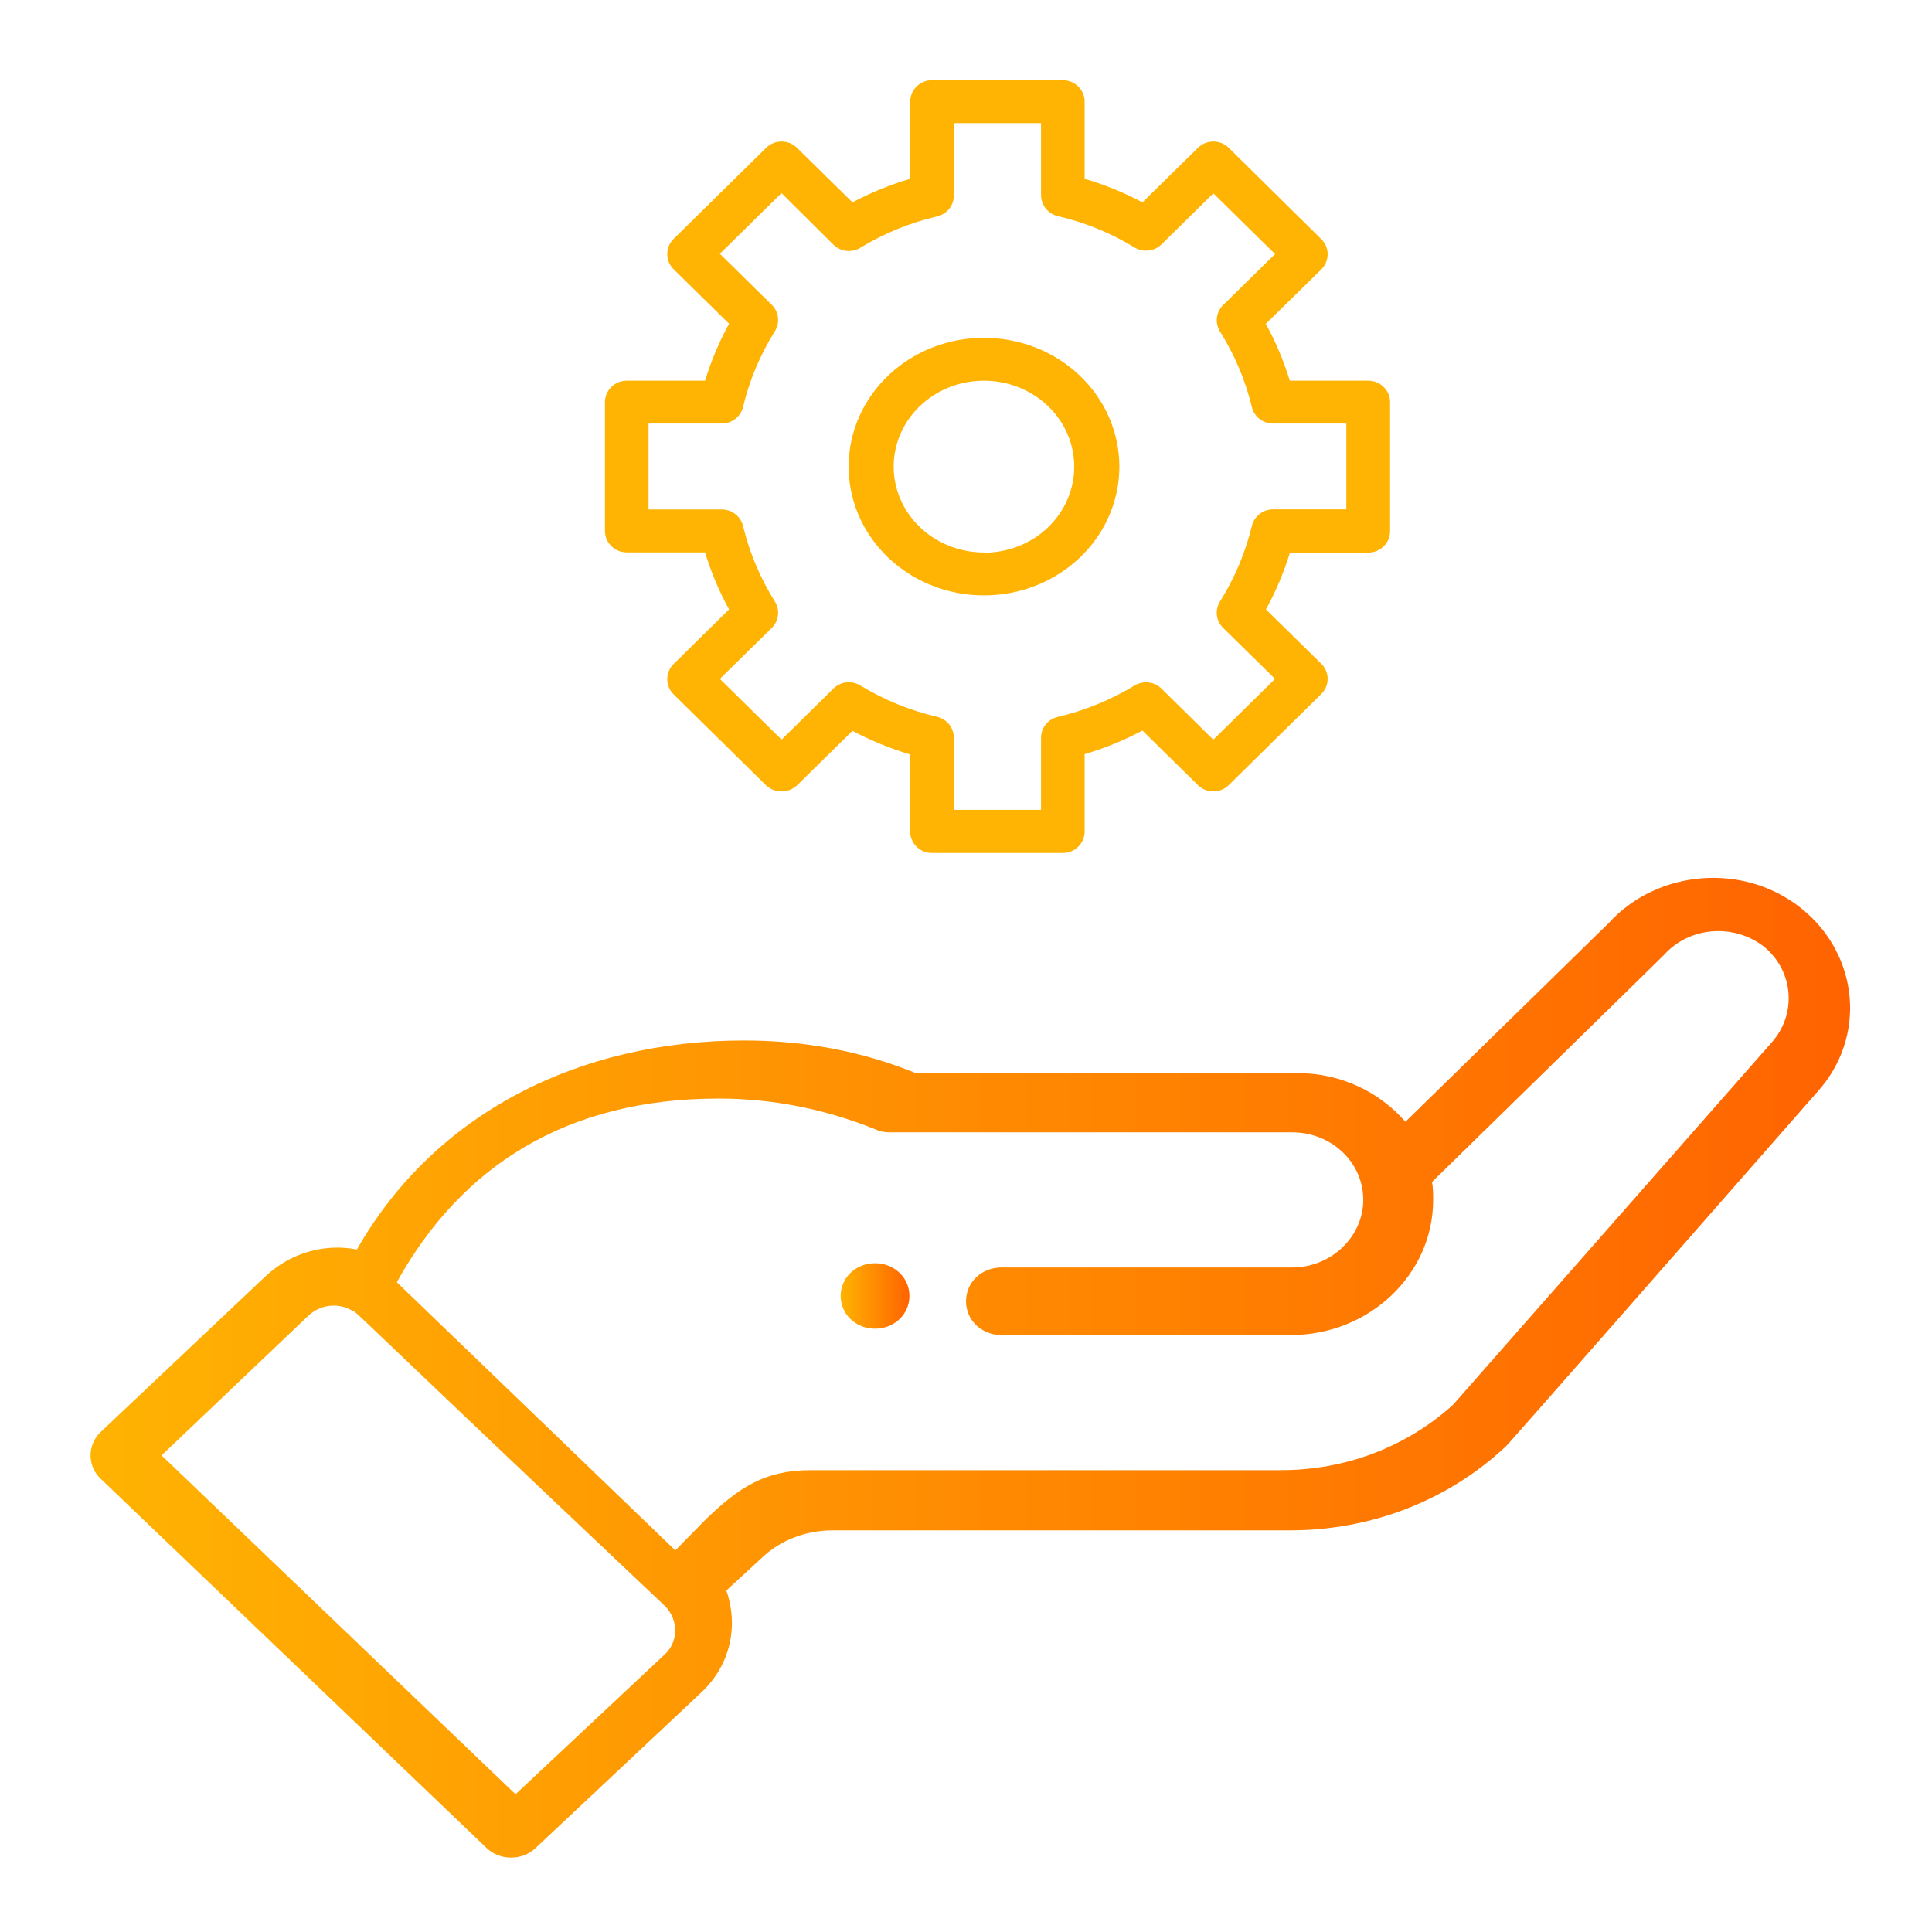
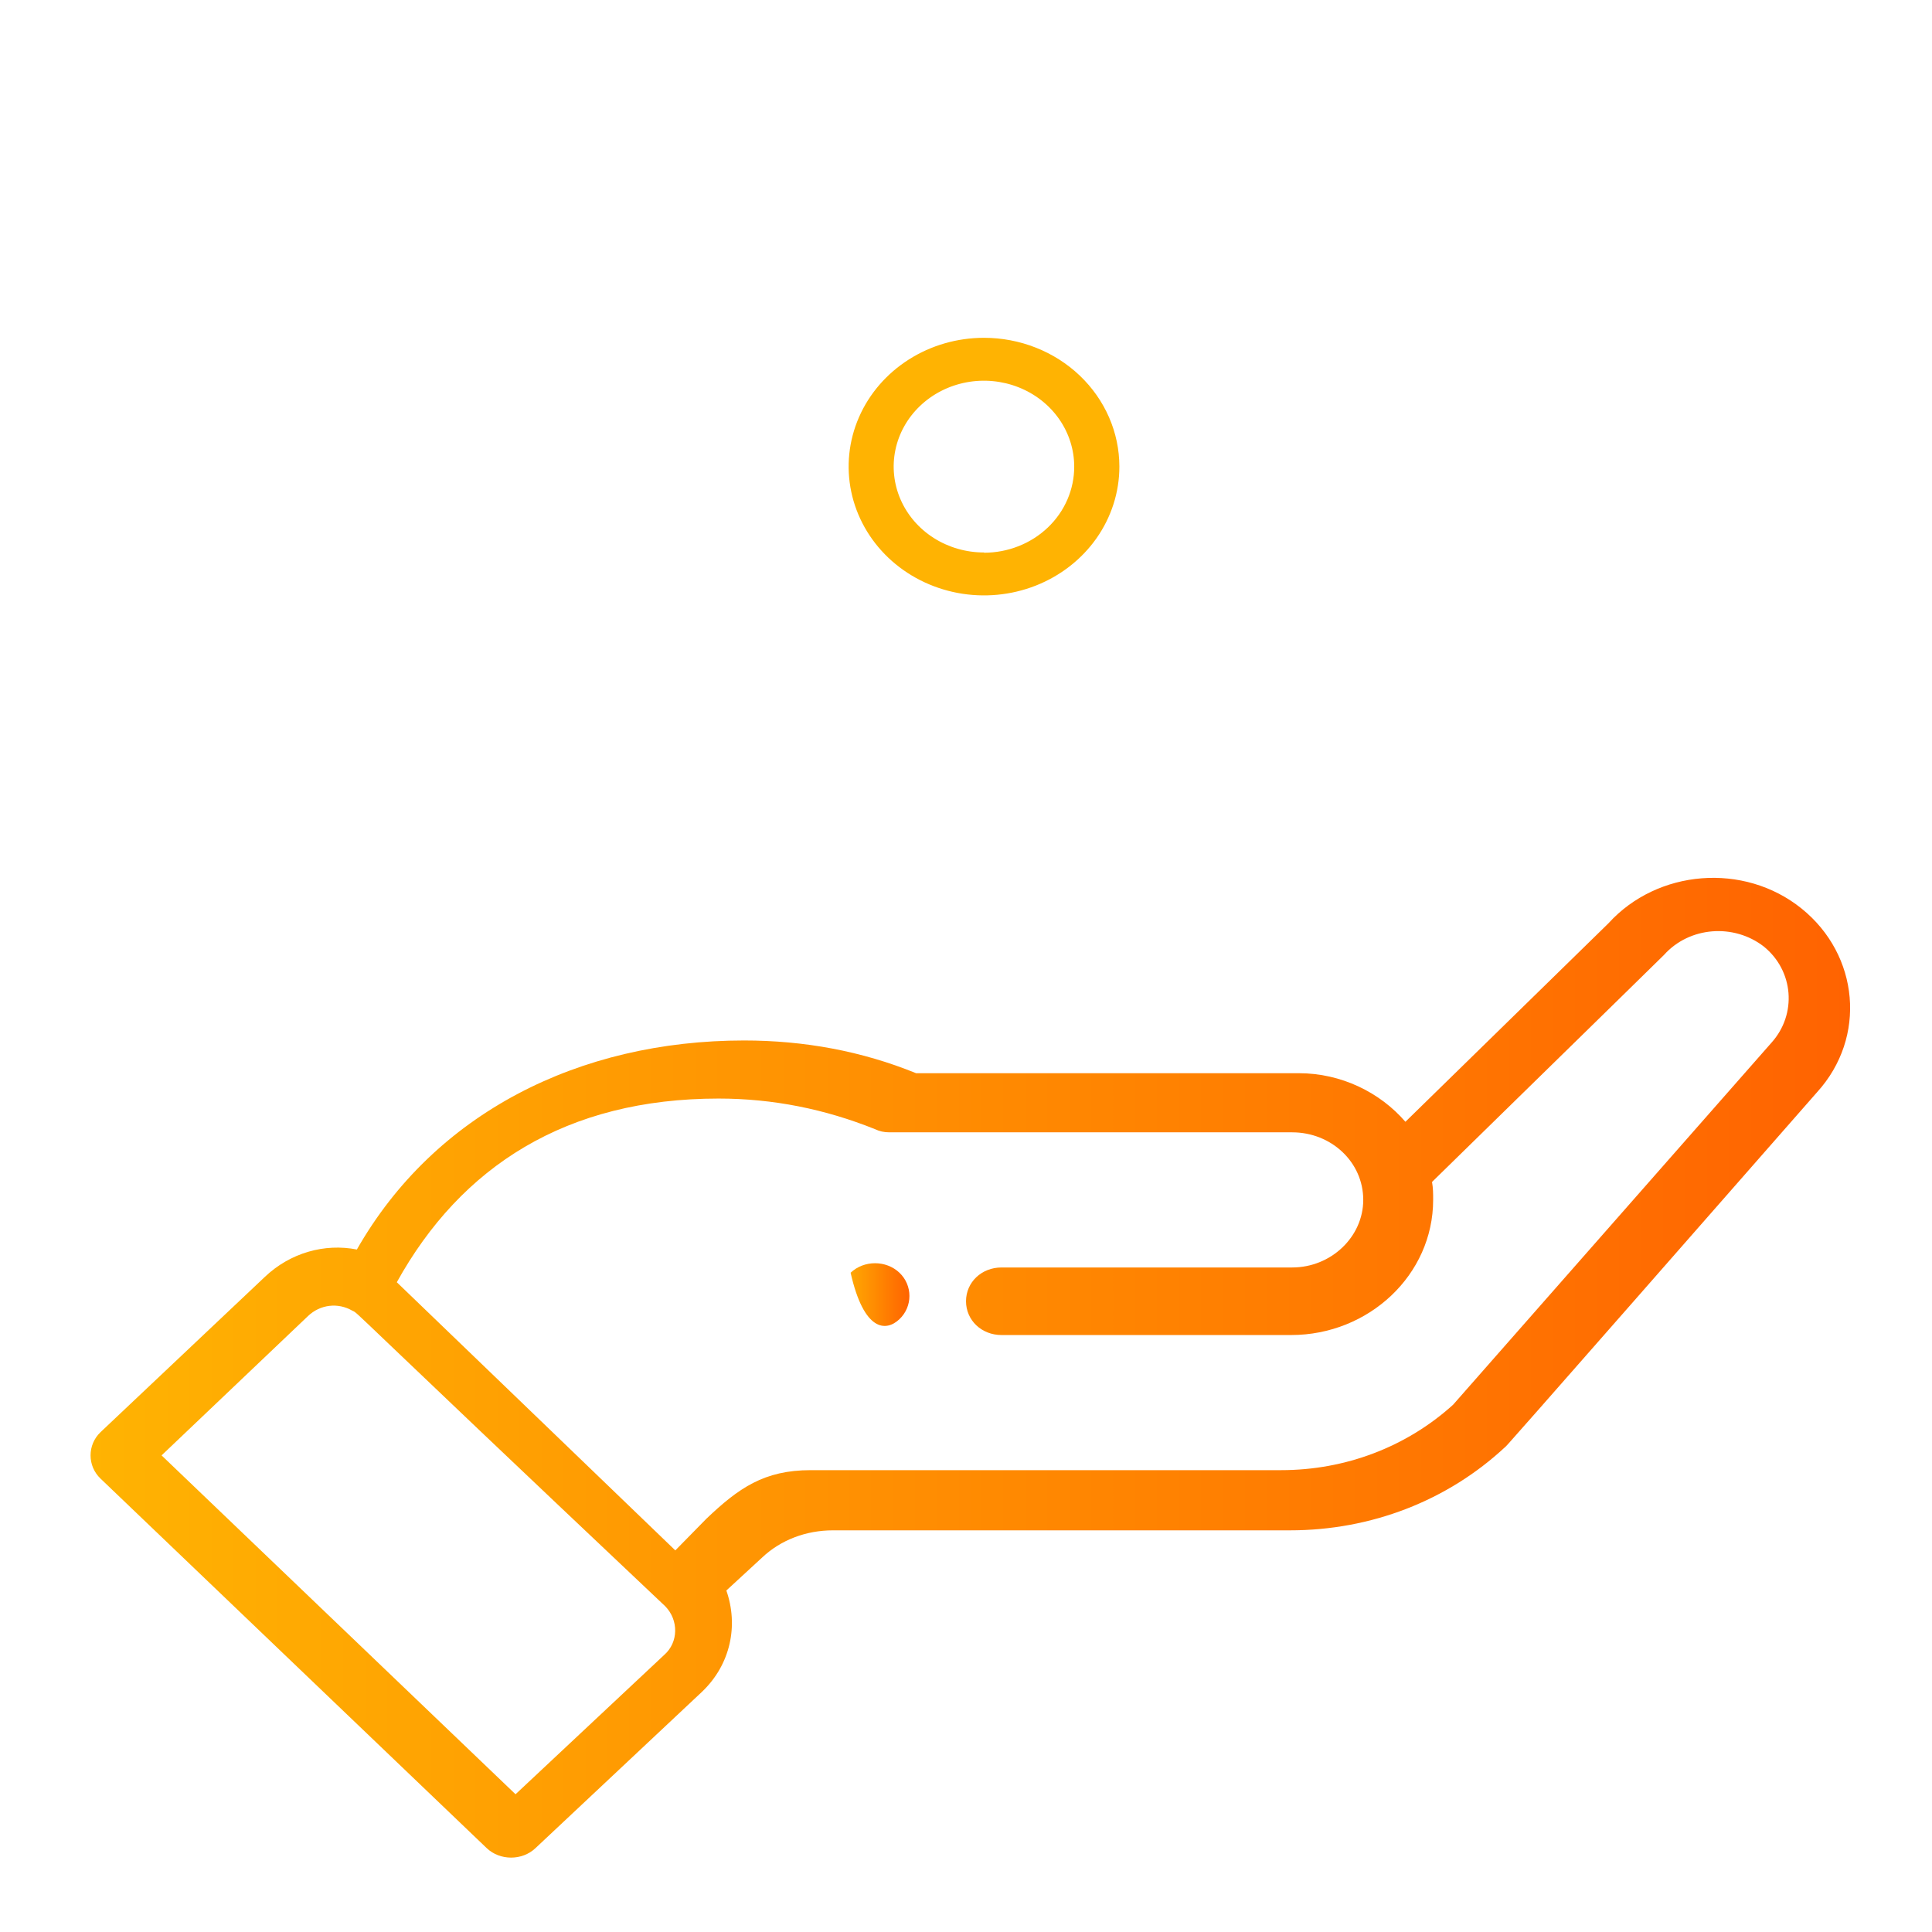
<svg xmlns="http://www.w3.org/2000/svg" width="98" height="98" viewBox="0 0 98 98" fill="none">
  <g clip-path="url(#clip0)">
    <g filter="url(#filter0_d)">
-       <path d="M45.624 63.915C46.299 63.273 46.299 62.202 45.624 61.559C44.948 60.916 43.823 60.916 43.147 61.559C42.472 62.202 42.472 63.273 43.147 63.915C43.823 64.558 44.948 64.558 45.624 63.915Z" fill="url(#paint0_linear)" />
+       <path d="M45.624 63.915C46.299 63.273 46.299 62.202 45.624 61.559C44.948 60.916 43.823 60.916 43.147 61.559C43.823 64.558 44.948 64.558 45.624 63.915Z" fill="url(#paint0_linear)" />
      <path d="M91.382 43.084C88.455 40.728 84.065 41.103 81.588 43.834L71.289 53.902C69.994 52.402 68.024 51.438 65.886 51.438H46.468C43.71 50.314 40.783 49.778 37.744 49.778C29.358 49.778 22.041 53.473 18.102 60.381C16.469 60.06 14.725 60.542 13.43 61.774L5.1 69.645C4.425 70.288 4.425 71.359 5.1 72.002L24.687 90.745C25.362 91.387 26.488 91.387 27.163 90.745L35.605 82.819C37.069 81.427 37.463 79.445 36.844 77.678L38.645 76.018C39.602 75.108 40.896 74.626 42.247 74.626H65.435C69.544 74.626 73.427 73.126 76.354 70.395C76.467 70.288 75.454 71.466 92.17 52.402C94.702 49.618 94.308 45.441 91.382 43.084ZM33.692 80.945L26.15 88.013L8.196 70.824L15.625 63.755C16.244 63.166 17.145 63.059 17.877 63.487C18.214 63.648 17.257 62.898 33.748 78.481C34.424 79.177 34.424 80.302 33.692 80.945ZM89.862 49.885L73.709 68.253C71.345 70.395 68.249 71.573 64.985 71.573H41.121C38.757 71.573 37.463 72.484 35.831 74.037L34.255 75.643L20.128 62.041C23.392 56.151 28.739 52.724 36.45 52.724C39.208 52.724 41.853 53.259 44.386 54.277C44.611 54.384 44.836 54.437 45.117 54.437H65.548C67.518 54.437 69.15 55.937 69.15 57.864C69.15 59.739 67.518 61.292 65.548 61.292H50.802C49.789 61.292 49.001 62.041 49.001 63.005C49.001 63.969 49.789 64.719 50.802 64.719H65.492C69.431 64.719 72.696 61.666 72.696 57.864C72.696 57.543 72.696 57.275 72.639 56.954C82.883 46.94 84.346 45.494 84.403 45.441C85.697 43.995 87.948 43.834 89.468 45.012C90.988 46.244 91.156 48.44 89.862 49.885Z" fill="url(#paint1_linear)" />
-       <path d="M69.399 16.311H65.425C65.121 15.311 64.713 14.344 64.208 13.426L67.022 10.667C67.228 10.463 67.345 10.186 67.345 9.898C67.345 9.61 67.228 9.334 67.022 9.13L62.328 4.499C62.226 4.397 62.104 4.317 61.969 4.262C61.835 4.207 61.691 4.178 61.546 4.178C61.4 4.178 61.256 4.207 61.122 4.262C60.988 4.317 60.866 4.397 60.764 4.499L57.95 7.264C57.017 6.768 56.035 6.368 55.018 6.07V2.156C55.018 1.868 54.902 1.591 54.694 1.387C54.487 1.183 54.206 1.068 53.912 1.068H47.278C47.133 1.068 46.988 1.096 46.854 1.15C46.719 1.205 46.597 1.285 46.494 1.386C46.391 1.487 46.309 1.607 46.254 1.739C46.198 1.872 46.169 2.013 46.169 2.156V6.07C45.154 6.368 44.173 6.769 43.241 7.264L40.427 4.499C40.324 4.397 40.203 4.317 40.068 4.262C39.934 4.207 39.79 4.178 39.645 4.178C39.499 4.178 39.355 4.207 39.221 4.262C39.087 4.317 38.965 4.397 38.862 4.499L34.169 9.118C33.962 9.322 33.846 9.598 33.846 9.886C33.846 10.174 33.962 10.45 34.169 10.654L36.982 13.423C36.478 14.343 36.071 15.31 35.765 16.311H31.791C31.498 16.311 31.217 16.425 31.009 16.63C30.802 16.834 30.686 17.11 30.686 17.399V23.93C30.686 24.219 30.802 24.496 31.009 24.7C31.217 24.904 31.498 25.019 31.791 25.019H35.765C36.069 26.022 36.476 26.992 36.982 27.913L34.169 30.682C33.962 30.886 33.846 31.163 33.846 31.451C33.846 31.74 33.962 32.017 34.169 32.221L38.862 36.84C39.074 37.036 39.354 37.146 39.645 37.146C39.935 37.146 40.215 37.036 40.427 36.84L43.241 34.071C44.173 34.567 45.154 34.968 46.169 35.269V39.179C46.169 39.322 46.198 39.464 46.254 39.596C46.309 39.729 46.391 39.849 46.494 39.95C46.597 40.051 46.719 40.131 46.854 40.185C46.988 40.24 47.133 40.268 47.278 40.267H53.912C54.206 40.267 54.487 40.153 54.694 39.949C54.902 39.745 55.018 39.468 55.018 39.179V35.253C56.035 34.955 57.017 34.554 57.95 34.056L60.764 36.824C60.866 36.926 60.988 37.007 61.122 37.062C61.256 37.117 61.4 37.145 61.546 37.145C61.691 37.145 61.835 37.117 61.969 37.062C62.104 37.007 62.226 36.926 62.328 36.824L67.019 32.206C67.122 32.105 67.204 31.985 67.26 31.853C67.316 31.721 67.344 31.579 67.344 31.436C67.344 31.293 67.316 31.151 67.26 31.019C67.204 30.887 67.122 30.767 67.019 30.666L64.215 27.913C64.718 26.995 65.126 26.03 65.432 25.031H69.405C69.699 25.031 69.98 24.916 70.187 24.712C70.395 24.508 70.511 24.232 70.511 23.943V17.396C70.511 17.253 70.482 17.111 70.425 16.979C70.369 16.847 70.287 16.727 70.184 16.626C70.081 16.525 69.958 16.446 69.823 16.392C69.689 16.337 69.544 16.31 69.399 16.311ZM68.293 22.839H64.575C64.325 22.839 64.084 22.922 63.889 23.075C63.694 23.228 63.557 23.441 63.501 23.68C63.173 25.032 62.627 26.325 61.885 27.508C61.754 27.717 61.699 27.963 61.727 28.207C61.756 28.45 61.868 28.677 62.044 28.85L64.677 31.437L61.544 34.52L58.915 31.93C58.739 31.756 58.509 31.646 58.261 31.618C58.014 31.589 57.763 31.644 57.551 31.773C56.349 32.503 55.035 33.039 53.661 33.363C53.418 33.418 53.202 33.553 53.047 33.745C52.892 33.937 52.807 34.174 52.807 34.419V38.079H48.384V34.419C48.383 34.174 48.299 33.936 48.144 33.743C47.989 33.551 47.772 33.416 47.53 33.359C46.155 33.038 44.841 32.501 43.639 31.77C43.427 31.641 43.177 31.586 42.929 31.614C42.682 31.643 42.451 31.753 42.275 31.927L39.646 34.517L36.514 31.437L39.146 28.854C39.322 28.68 39.434 28.453 39.463 28.21C39.492 27.966 39.436 27.72 39.305 27.511C38.563 26.327 38.017 25.033 37.69 23.68C37.632 23.442 37.495 23.23 37.3 23.078C37.105 22.926 36.864 22.843 36.616 22.842H32.897V18.484H36.616C36.865 18.483 37.106 18.4 37.301 18.247C37.496 18.095 37.633 17.882 37.69 17.643C38.016 16.286 38.562 14.99 39.305 13.802C39.436 13.594 39.492 13.348 39.463 13.104C39.434 12.86 39.322 12.633 39.146 12.46L36.514 9.873L39.643 6.794L42.275 9.412C42.452 9.585 42.682 9.695 42.929 9.723C43.177 9.752 43.427 9.698 43.639 9.569C44.84 8.836 46.154 8.299 47.53 7.979C47.775 7.922 47.993 7.785 48.149 7.589C48.304 7.394 48.387 7.152 48.384 6.904V3.245H52.807V6.904C52.807 7.149 52.892 7.387 53.047 7.58C53.202 7.772 53.418 7.907 53.661 7.964C55.036 8.283 56.35 8.82 57.551 9.553C57.764 9.682 58.014 9.736 58.261 9.708C58.508 9.679 58.739 9.57 58.915 9.397L61.547 6.807L64.677 9.886L62.044 12.473C61.868 12.646 61.756 12.873 61.727 13.117C61.699 13.36 61.754 13.606 61.885 13.815C62.627 14.999 63.173 16.293 63.501 17.647C63.558 17.885 63.695 18.097 63.89 18.249C64.085 18.401 64.326 18.483 64.575 18.484H68.293V22.836V22.839Z" fill="url(#paint2_linear)" />
      <path d="M49.913 14.135C48.555 14.135 47.228 14.518 46.099 15.236C44.969 15.954 44.089 16.974 43.569 18.168C43.05 19.362 42.914 20.675 43.179 21.942C43.444 23.21 44.098 24.374 45.058 25.288C46.018 26.201 47.242 26.823 48.574 27.076C49.906 27.328 51.286 27.198 52.541 26.704C53.796 26.209 54.868 25.372 55.623 24.298C56.377 23.223 56.78 21.96 56.78 20.668C56.779 18.935 56.055 17.274 54.768 16.049C53.48 14.824 51.734 14.136 49.913 14.135ZM49.913 25.024C49.008 25.025 48.122 24.77 47.369 24.292C46.615 23.813 46.028 23.133 45.681 22.337C45.334 21.541 45.243 20.665 45.419 19.82C45.595 18.975 46.031 18.198 46.671 17.589C47.311 16.979 48.127 16.564 49.016 16.395C49.904 16.227 50.825 16.313 51.661 16.643C52.498 16.972 53.214 17.531 53.717 18.247C54.22 18.964 54.489 19.806 54.489 20.668C54.49 21.241 54.373 21.808 54.144 22.338C53.915 22.868 53.579 23.35 53.154 23.755C52.729 24.161 52.224 24.483 51.668 24.703C51.112 24.923 50.516 25.037 49.913 25.037V25.024Z" fill="url(#paint3_linear)" />
    </g>
  </g>
  <defs>
    <filter id="filter0_d" x="0.594" y="0.068" width="97.253" height="98.158" filterUnits="userSpaceOnUse" color-interpolation-filters="sRGB">
      <feFlood flood-opacity="0" result="BackgroundImageFix" />
      <feColorMatrix in="SourceAlpha" type="matrix" values="0 0 0 0 0 0 0 0 0 0 0 0 0 0 0 0 0 0 127 0" result="hardAlpha" />
      <feOffset dy="3" />
      <feGaussianBlur stdDeviation="2" />
      <feColorMatrix type="matrix" values="0 0 0 0 0.851 0 0 0 0 0.902 0 0 0 0 0.949 0 0 0 0.66 0" />
      <feBlend mode="normal" in2="BackgroundImageFix" result="effect1_dropShadow" />
      <feBlend mode="normal" in="SourceGraphic" in2="effect1_dropShadow" result="shape" />
    </filter>
    <linearGradient id="paint0_linear" x1="42.643" y1="62.731" x2="46.129" y2="62.731" gradientUnits="userSpaceOnUse">
      <stop stop-color="#FFB302" />
      <stop offset="1" stop-color="#FF6301" />
    </linearGradient>
    <linearGradient id="paint1_linear" x1="4.594" y1="66.375" x2="93.837" y2="66.375" gradientUnits="userSpaceOnUse">
      <stop stop-color="#FFB302" />
      <stop offset="1" stop-color="#FF6301" />
    </linearGradient>
    <linearGradient id="paint2_linear" x1="2849.54" y1="3876.67" x2="7826.15" y2="3876.67" gradientUnits="userSpaceOnUse">
      <stop offset="0.027" stop-color="#FFB302" />
      <stop offset="1" stop-color="#FF6301" />
    </linearGradient>
    <linearGradient id="paint3_linear" x1="1587.04" y1="1306" x2="2159.16" y2="1306" gradientUnits="userSpaceOnUse">
      <stop stop-color="#FFB302" />
      <stop offset="1" stop-color="#FF6301" />
    </linearGradient>
    <clipPath id="clip0">
      <rect width="98" height="98" fill="white" />
    </clipPath>
  </defs>
</svg>